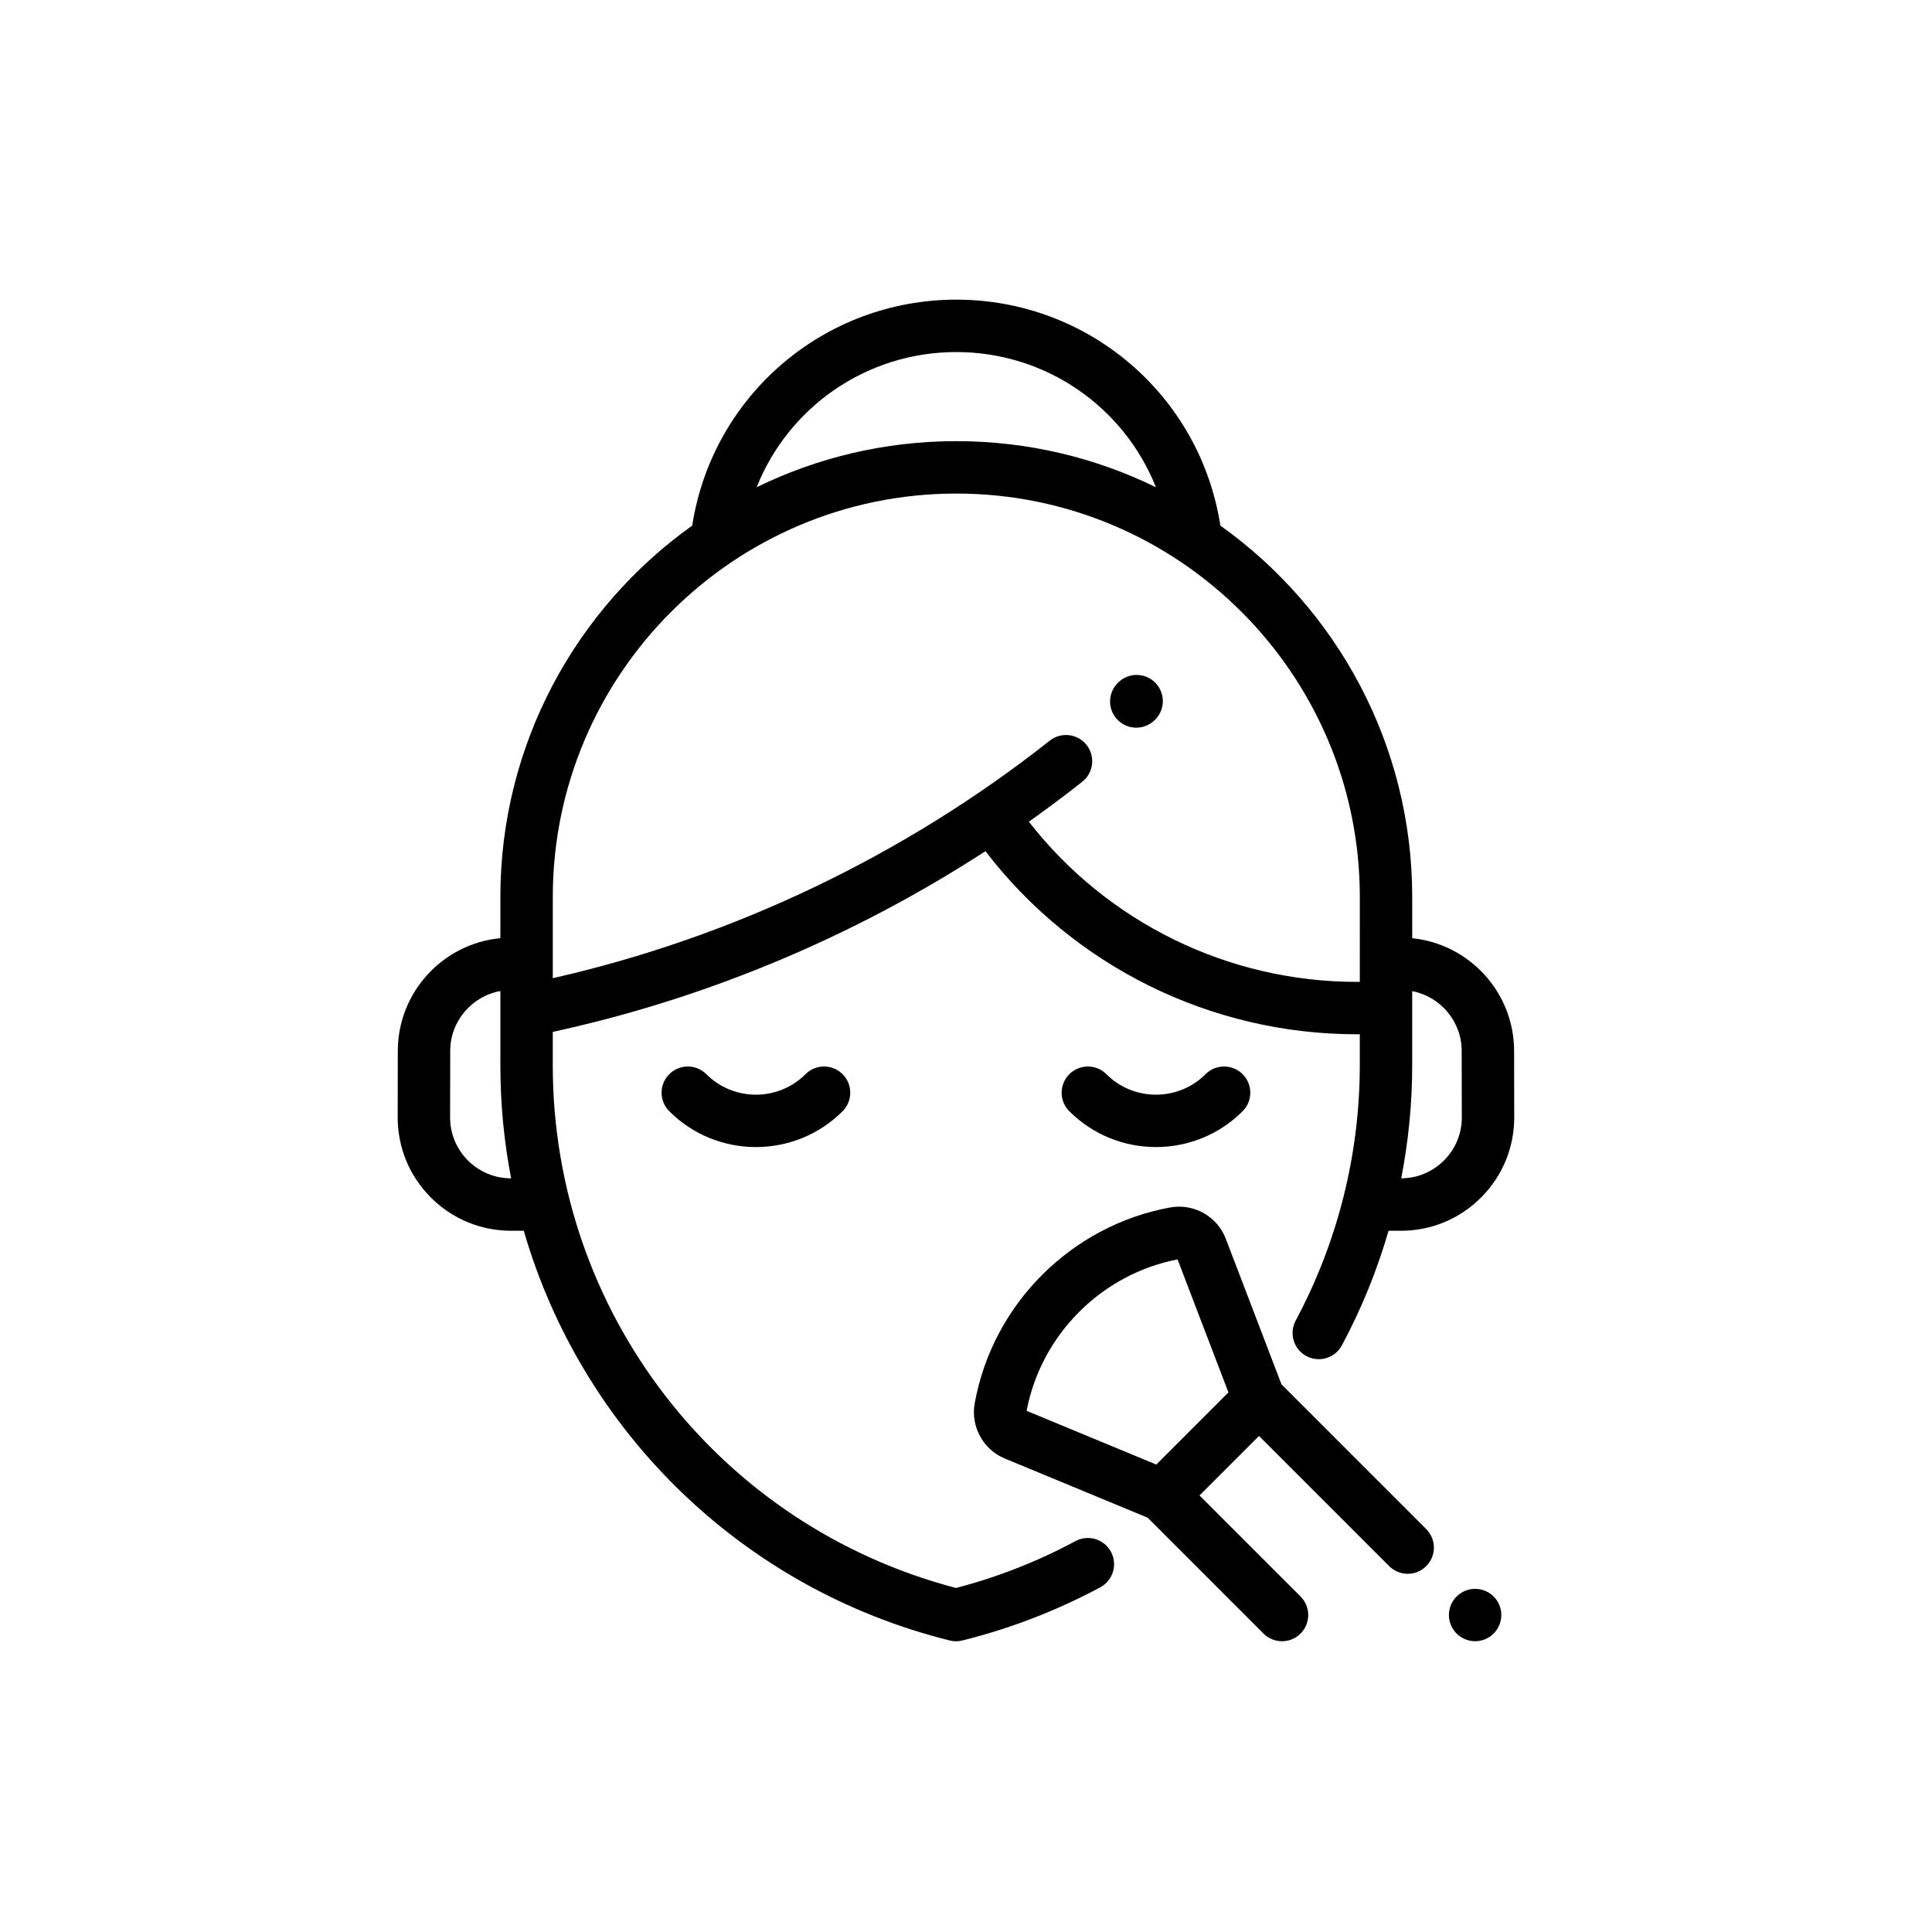
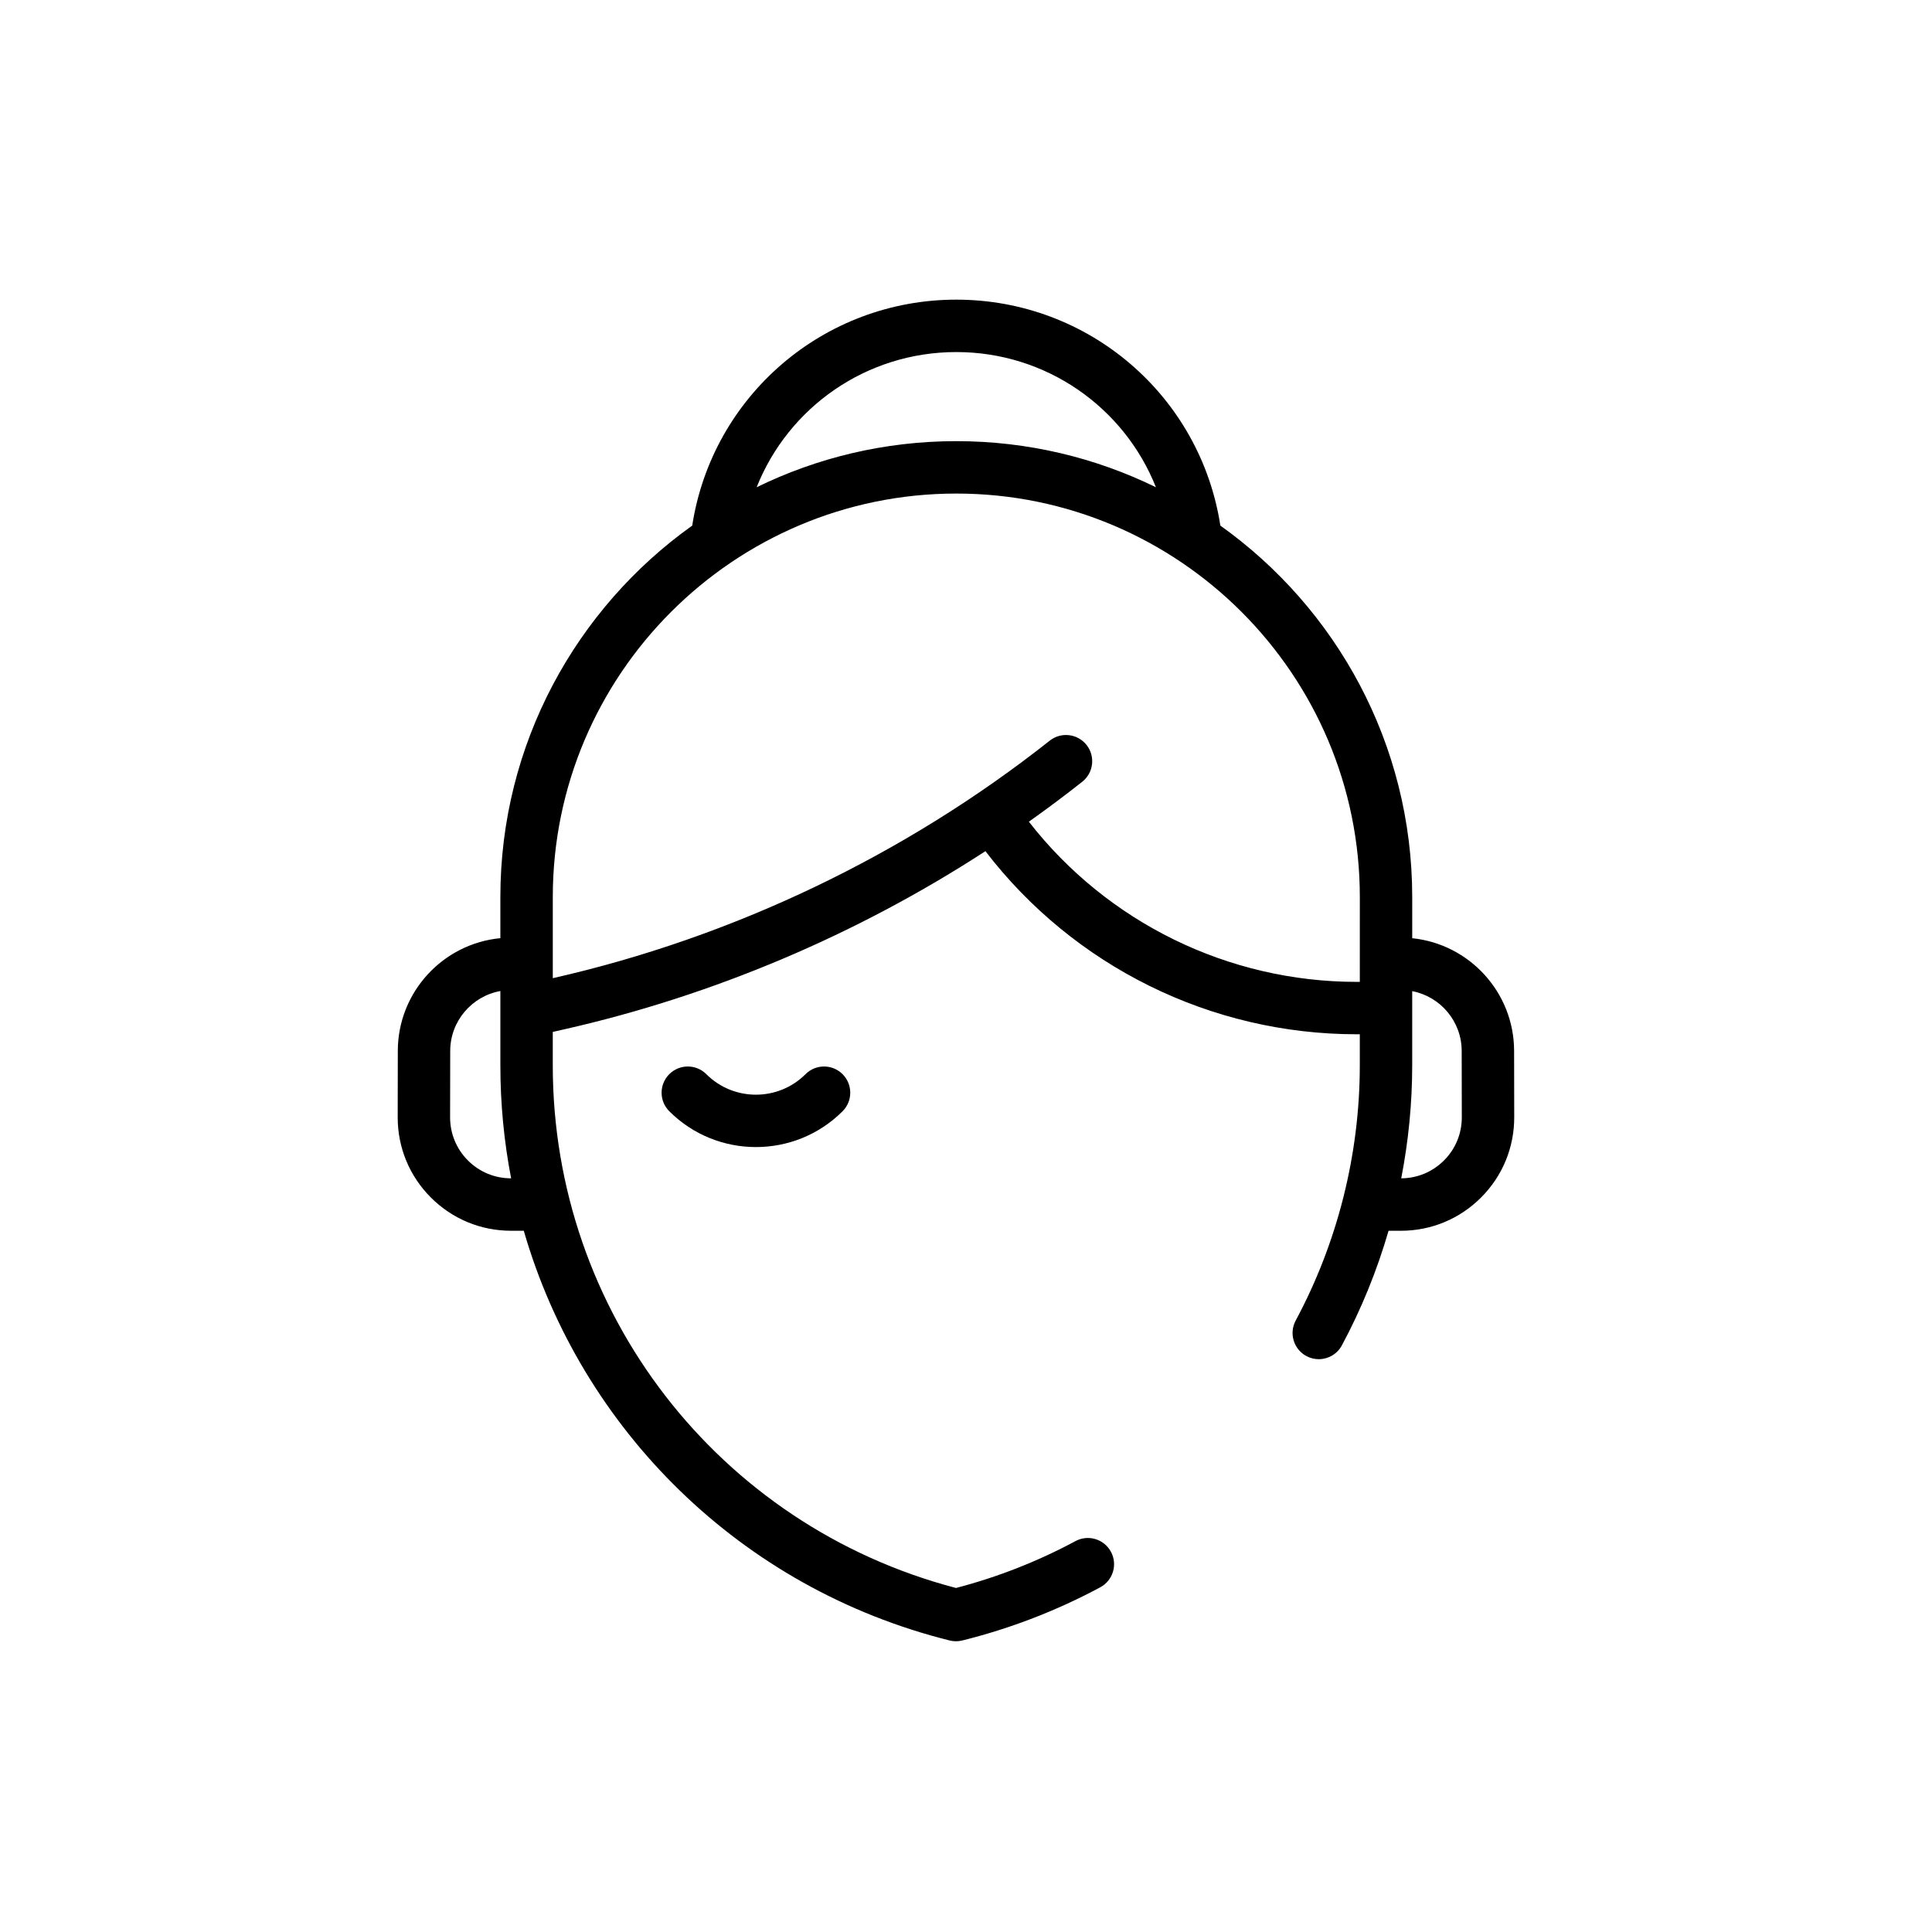
<svg xmlns="http://www.w3.org/2000/svg" id="Layer_1" x="0px" y="0px" width="341.178px" height="341.176px" viewBox="0 0 341.178 341.176" xml:space="preserve">
  <path d="M148.794,189.693c-1.81-1.809-4.736-1.809-6.545,0c-4.828,4.83-12.685,4.828-17.515,0c-1.807-1.809-4.733-1.809-6.545,0 c-1.807,1.807-1.807,4.736,0,6.545c4.22,4.218,9.763,6.326,15.304,6.326s11.082-2.108,15.301-6.326 C150.601,194.43,150.601,191.5,148.794,189.693L148.794,189.693z" />
-   <path d="M219.438,189.693c-1.808-1.809-4.735-1.809-6.543,0c-4.83,4.828-12.687,4.83-17.517,0c-1.808-1.809-4.733-1.809-6.543,0 c-1.808,1.807-1.808,4.736,0,6.545c4.22,4.218,9.761,6.326,15.302,6.326s11.081-2.108,15.301-6.326 C221.245,194.43,221.245,191.5,219.438,189.693L219.438,189.693z" />
  <path d="M267.38,185.564c-0.021-10.334-7.92-18.861-17.992-19.881v-7.266c0-27.029-13.389-50.989-33.881-65.599 c-3.539-22.892-23.225-39.902-46.633-39.902c-23.406,0-43.092,17.01-46.633,39.902c-20.492,14.609-33.88,38.569-33.88,65.599v7.256 c-10.129,0.966-18.092,9.517-18.11,19.892l-0.021,11.722c-0.008,5.354,2.068,10.392,5.853,14.18 c3.785,3.789,8.815,5.877,14.17,5.877h2.242c10.164,35.119,38.28,63.146,75.209,72.354c0.369,0.091,0.744,0.137,1.121,0.137 c0.373,0,0.748-0.046,1.112-0.137l0.078-0.02c8.466-2.109,16.636-5.264,24.287-9.375c2.25-1.21,3.094-4.017,1.883-6.268 c-1.209-2.252-4.014-3.096-6.266-1.885c-6.656,3.578-13.75,6.361-21.094,8.277c-41.986-11.002-71.209-48.787-71.209-92.289v-5.906 l1.995-0.453c26.345-5.961,51.716-16.727,74.408-31.466c15.6,20.326,39.783,32.333,65.582,32.333h0.531v5.467 c0,15.699-3.916,31.291-11.324,45.093c-1.207,2.252-0.359,5.06,1.891,6.267c0.693,0.375,1.443,0.551,2.184,0.551 c1.65,0,3.246-0.883,4.082-2.438c3.457-6.438,6.211-13.233,8.246-20.239h2.172c5.354,0,10.385-2.088,14.168-5.877 s5.861-8.826,5.852-14.181L267.38,185.564L267.38,185.564z M90.251,208.086L90.251,208.086c-2.879,0-5.586-1.122-7.621-3.158 c-2.033-2.039-3.15-4.746-3.146-7.625l0.021-11.722c0.01-5.272,3.838-9.669,8.856-10.573v13.131c0,6.799,0.65,13.471,1.9,19.947 H90.251L90.251,208.086z M168.874,62.171c15.895,0,29.646,9.756,35.254,23.873c-10.652-5.21-22.617-8.14-35.254-8.14 c-12.635,0-24.603,2.93-35.254,8.141C139.226,71.927,152.981,62.171,168.874,62.171L168.874,62.171z M240.134,171.374v2.019h-0.531 c-22.729,0-44.053-10.494-57.914-28.285c3.203-2.271,6.352-4.621,9.428-7.055c2.006-1.586,2.346-4.495,0.762-6.5 c-1.586-2.004-4.496-2.344-6.5-0.76c-25.594,20.235-55.939,34.74-87.76,41.949v-1.368v-12.956c0-39.293,31.965-71.259,71.258-71.259 s71.26,31.966,71.26,71.259L240.134,171.374L240.134,171.374z M255.001,204.926c-2.02,2.021-4.697,3.143-7.553,3.158 c1.277-6.566,1.938-13.262,1.938-19.975v-13.082c4.961,0.951,8.729,5.32,8.738,10.553l0.021,11.72 C258.153,200.182,257.036,202.889,255.001,204.926L255.001,204.926z" />
-   <path d="M204.173,120.734c-1.703-1.905-4.629-2.07-6.535-0.367l-0.063,0.057c-1.906,1.703-2.07,4.629-0.367,6.533 c0.914,1.023,2.18,1.545,3.451,1.545c1.098,0,2.197-0.389,3.082-1.177l0.063-0.058C205.71,125.564,205.876,122.639,204.173,120.734 L204.173,120.734z" />
-   <path d="M251.86,270.025l-25.563-25.563l-9.828-25.7c-1.52-3.968-5.651-6.296-9.836-5.531 c-17.442,3.188-31.307,17.047-34.487,34.479l-0.021,0.108c-0.742,4.063,1.487,8.162,5.308,9.744l25.226,10.447l20.465,20.467 c0.903,0.901,2.09,1.354,3.271,1.354c1.188,0,2.369-0.452,3.273-1.354c1.807-1.809,1.807-4.736,0-6.545l-17.846-17.845l10.51-10.507 l22.984,22.986c1.811,1.808,4.738,1.808,6.545,0C253.669,274.764,253.669,271.833,251.86,270.025L251.86,270.025z M204.192,258.63 l-22.901-9.487c2.56-13.451,13.224-24.143,26.658-26.742l8.983,23.488L204.192,258.63L204.192,258.63z" />
-   <path d="M263.767,281.932c-0.859-0.861-2.055-1.354-3.271-1.354c-1.218,0-2.41,0.492-3.274,1.354 c-0.861,0.86-1.353,2.055-1.353,3.271c0,1.216,0.489,2.41,1.353,3.271c0.864,0.858,2.059,1.354,3.274,1.354s2.41-0.495,3.271-1.354 c0.859-0.861,1.357-2.057,1.357-3.271C265.124,283.986,264.626,282.792,263.767,281.932L263.767,281.932z" />
</svg>